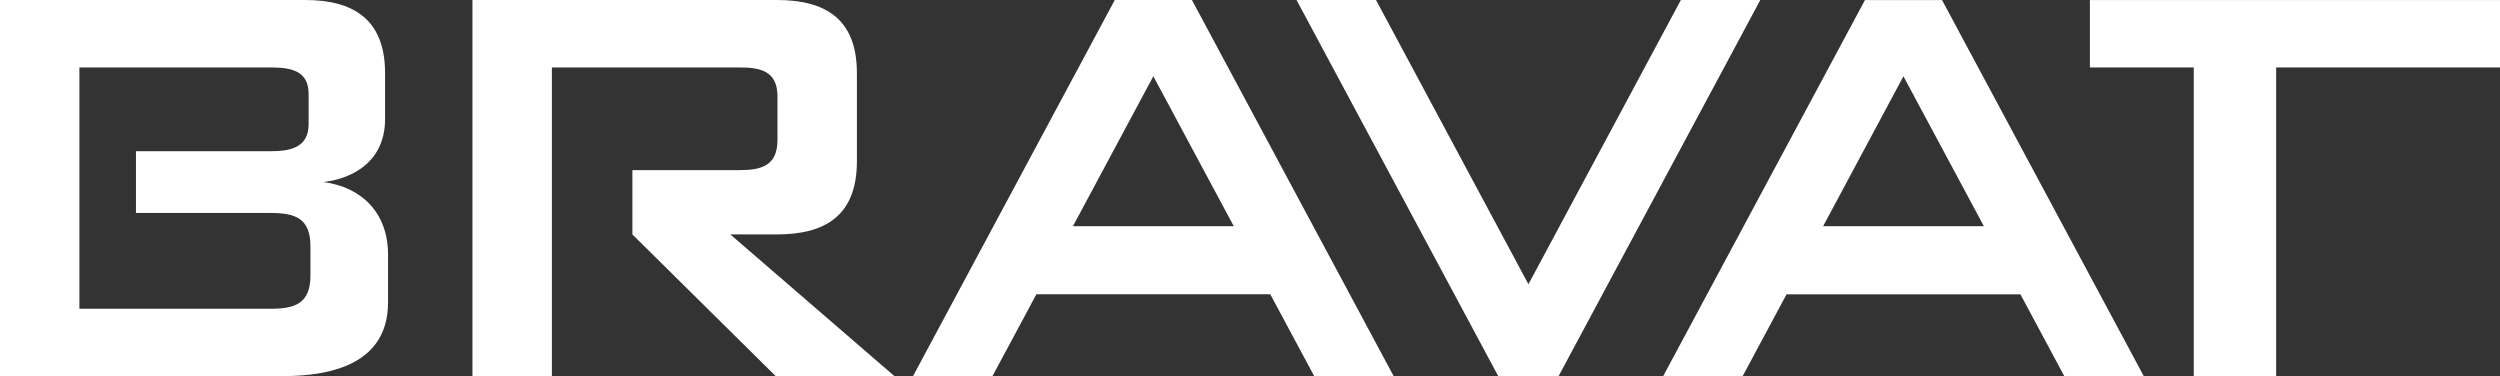
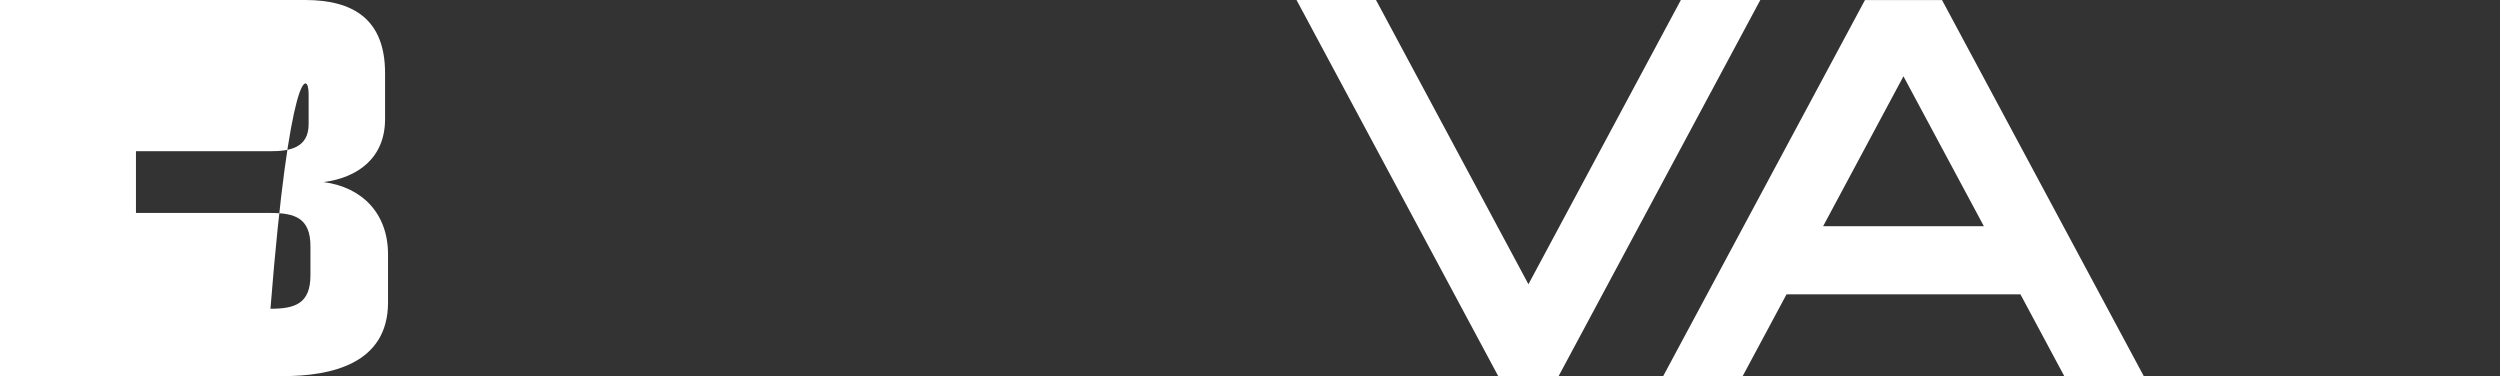
<svg xmlns="http://www.w3.org/2000/svg" width="206" height="31" viewBox="0 0 206 31" fill="none">
  <rect x="0" y="0" width="206" height="31" fill="#333333" stroke="none" />
-   <path fill-rule="evenodd" clip-rule="evenodd" d="M187.554 5.558V31H180.766V5.558H172.208V0.005H206V5.558H187.554Z" fill="white" />
-   <path fill-rule="evenodd" clip-rule="evenodd" d="M38.93 30.995V0H64.016C67.953 0 70.609 1.509 70.609 6.026V13.29C70.609 17.807 67.953 19.317 64.016 19.317H60.178L73.703 30.995H63.92L52.11 19.317V14.017H60.966C62.739 14.017 64.064 13.653 64.064 11.528V7.944C64.064 5.866 62.684 5.558 60.965 5.558H45.475V30.995H38.93Z" fill="white" />
-   <path fill-rule="evenodd" clip-rule="evenodd" d="M26.669 15.004C29.468 14.639 31.729 13.028 31.729 9.814V6.021C31.729 1.559 29.072 0 25.14 0H15.792H0V30.991H15.792H23.318C27.254 30.991 31.974 30.004 31.974 24.915V20.973C31.974 17.548 29.808 15.418 26.669 15.004ZM25.581 22.688C25.581 25.025 24.301 25.442 22.286 25.442H6.543V5.558H22.286C23.862 5.558 25.431 5.762 25.431 7.736V10.227C25.431 12.199 23.862 12.46 22.286 12.46H11.203V17.548H22.286C24.301 17.548 25.581 17.961 25.581 20.299L25.581 22.688Z" fill="white" />
-   <path fill-rule="evenodd" clip-rule="evenodd" d="M88.411 18.637L95.035 6.283L101.662 18.637H88.411ZM98.214 0H95.035H91.859L75.231 30.995H81.776L85.4 24.245H104.669L108.292 30.995H114.838L98.214 0Z" fill="white" />
+   <path fill-rule="evenodd" clip-rule="evenodd" d="M26.669 15.004C29.468 14.639 31.729 13.028 31.729 9.814V6.021C31.729 1.559 29.072 0 25.14 0H15.792H0V30.991H15.792H23.318C27.254 30.991 31.974 30.004 31.974 24.915V20.973C31.974 17.548 29.808 15.418 26.669 15.004ZM25.581 22.688C25.581 25.025 24.301 25.442 22.286 25.442H6.543H22.286C23.862 5.558 25.431 5.762 25.431 7.736V10.227C25.431 12.199 23.862 12.46 22.286 12.46H11.203V17.548H22.286C24.301 17.548 25.581 17.961 25.581 20.299L25.581 22.688Z" fill="white" />
  <path fill-rule="evenodd" clip-rule="evenodd" d="M150.225 18.641L156.844 6.287L163.472 18.641H150.225ZM160.023 0.005H156.844H153.673L137.042 31H143.591L147.211 24.251H166.483L170.101 31H176.651L160.023 0.005Z" fill="white" />
  <path fill-rule="evenodd" clip-rule="evenodd" d="M138.504 0L125.943 23.421L113.382 0H106.834L123.456 30.995H128.427L145.049 0H138.504Z" fill="white" />
</svg>